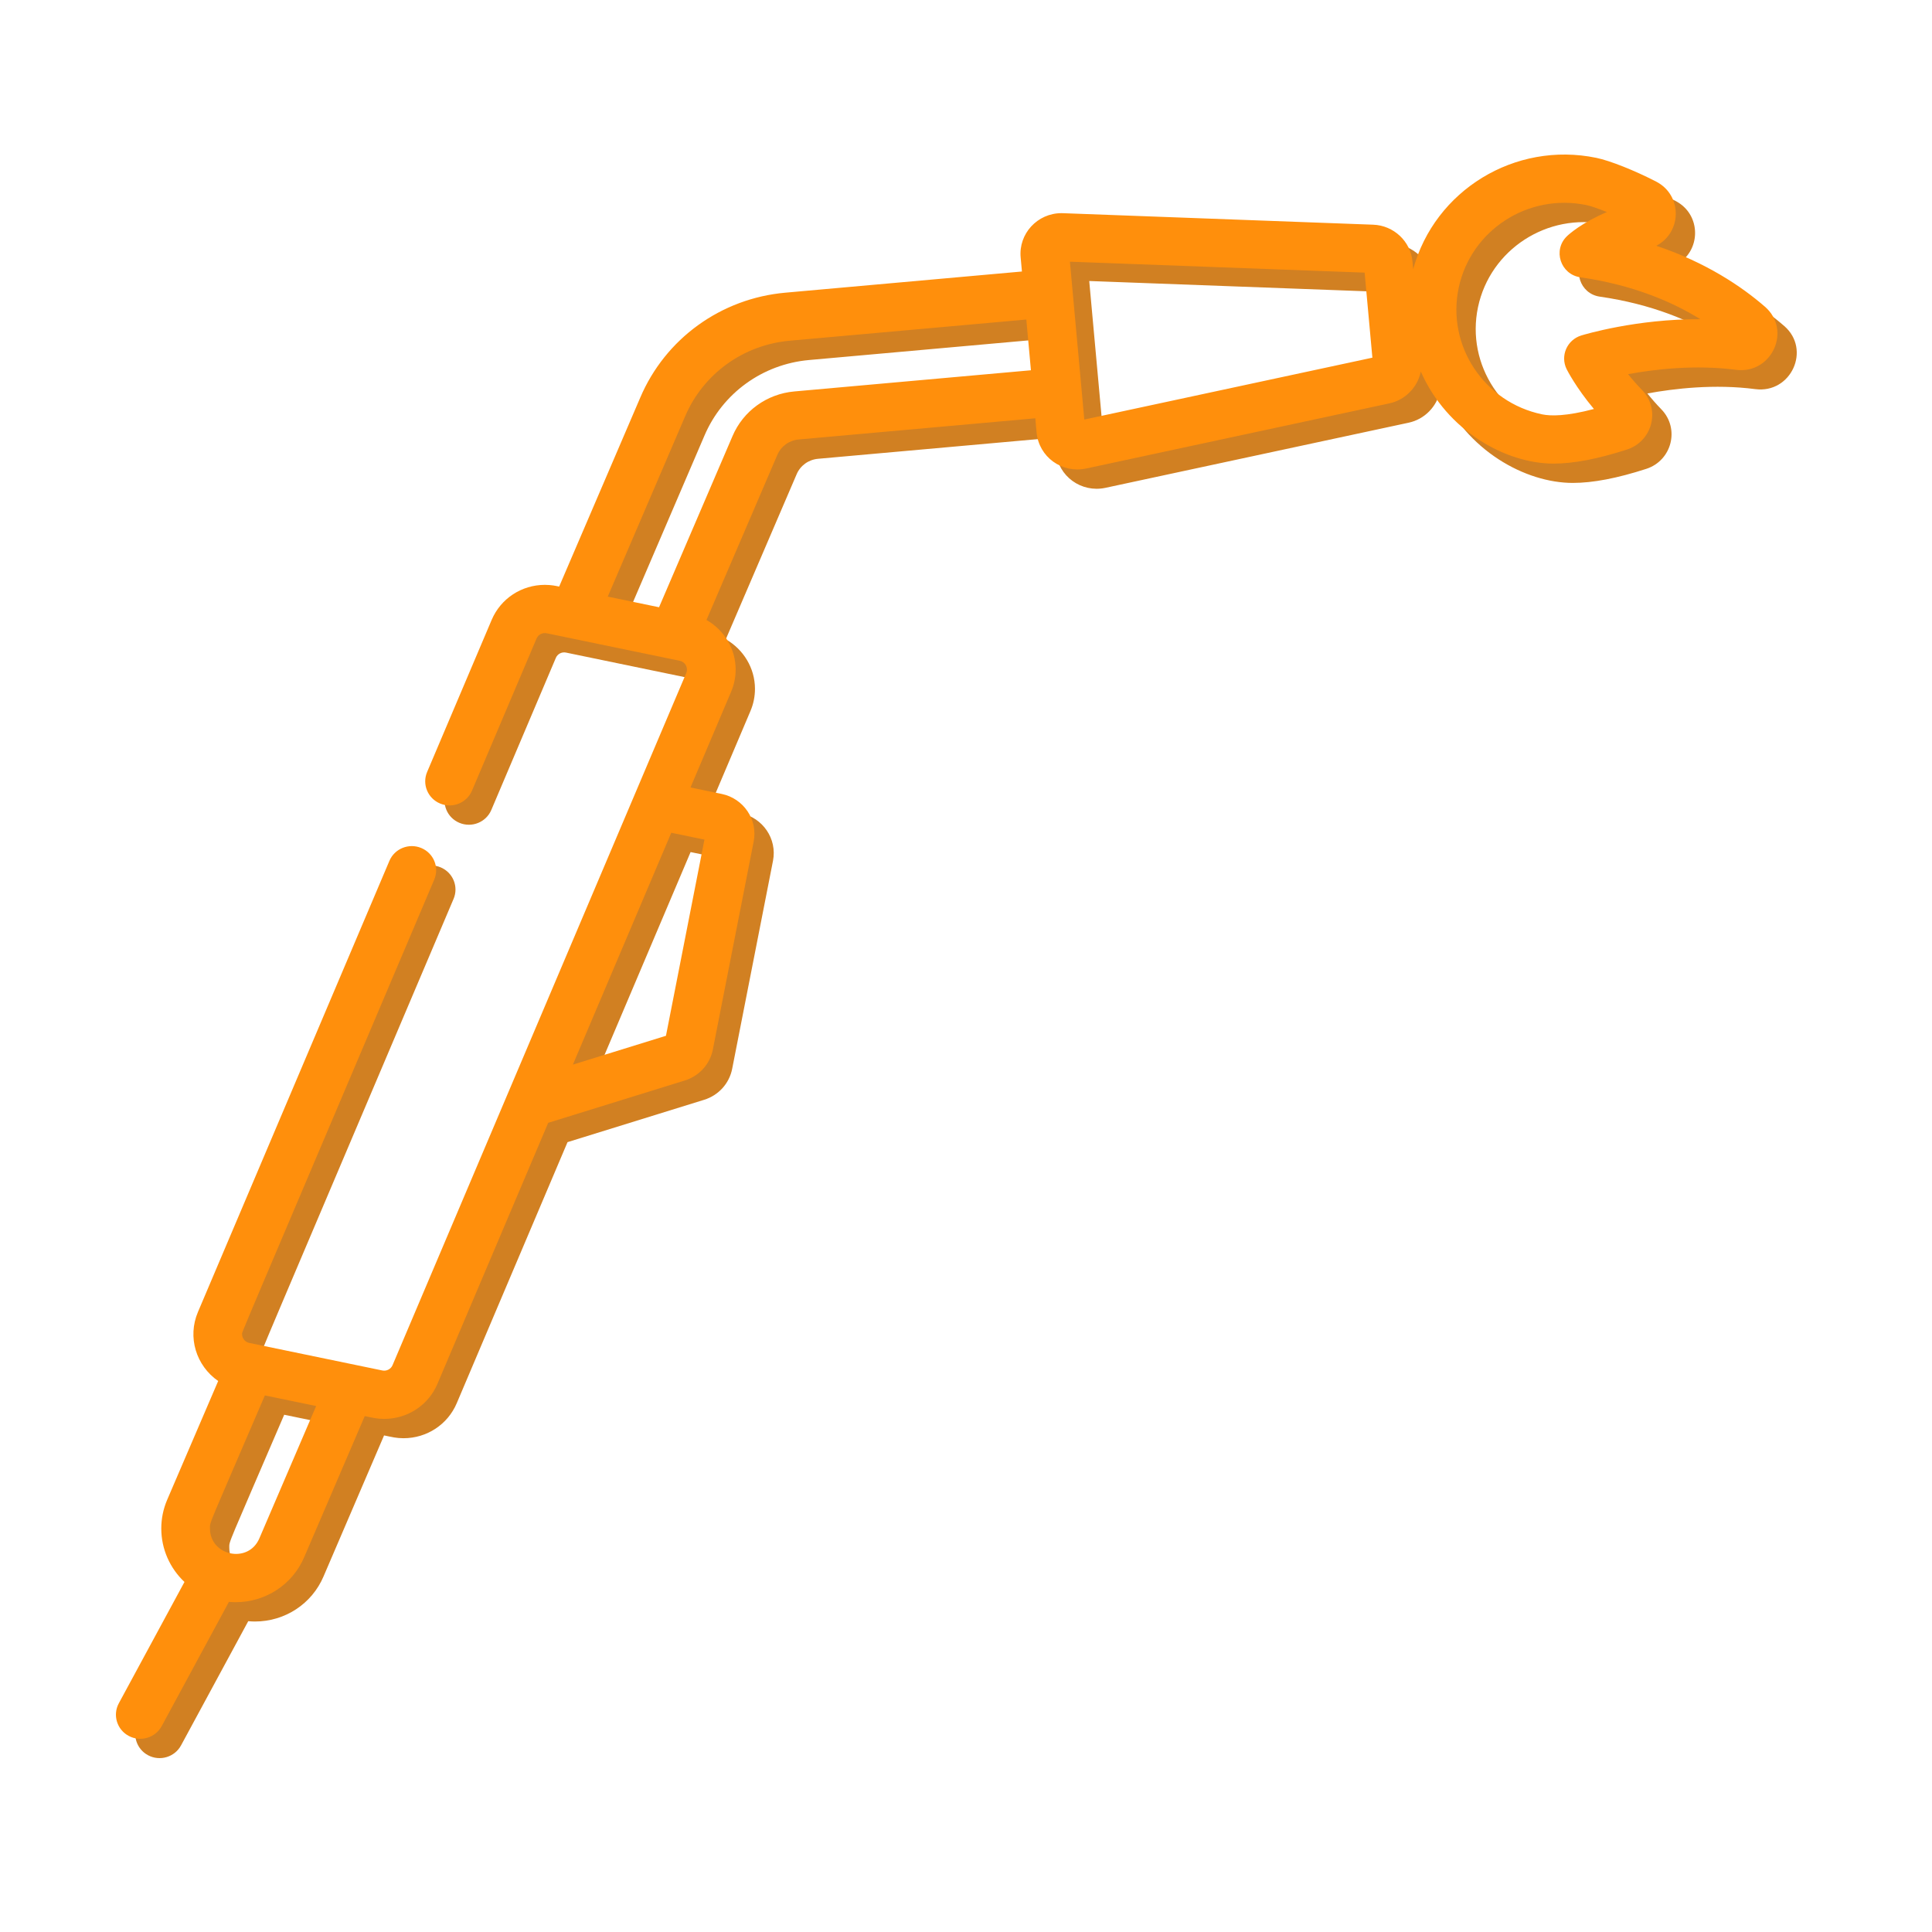
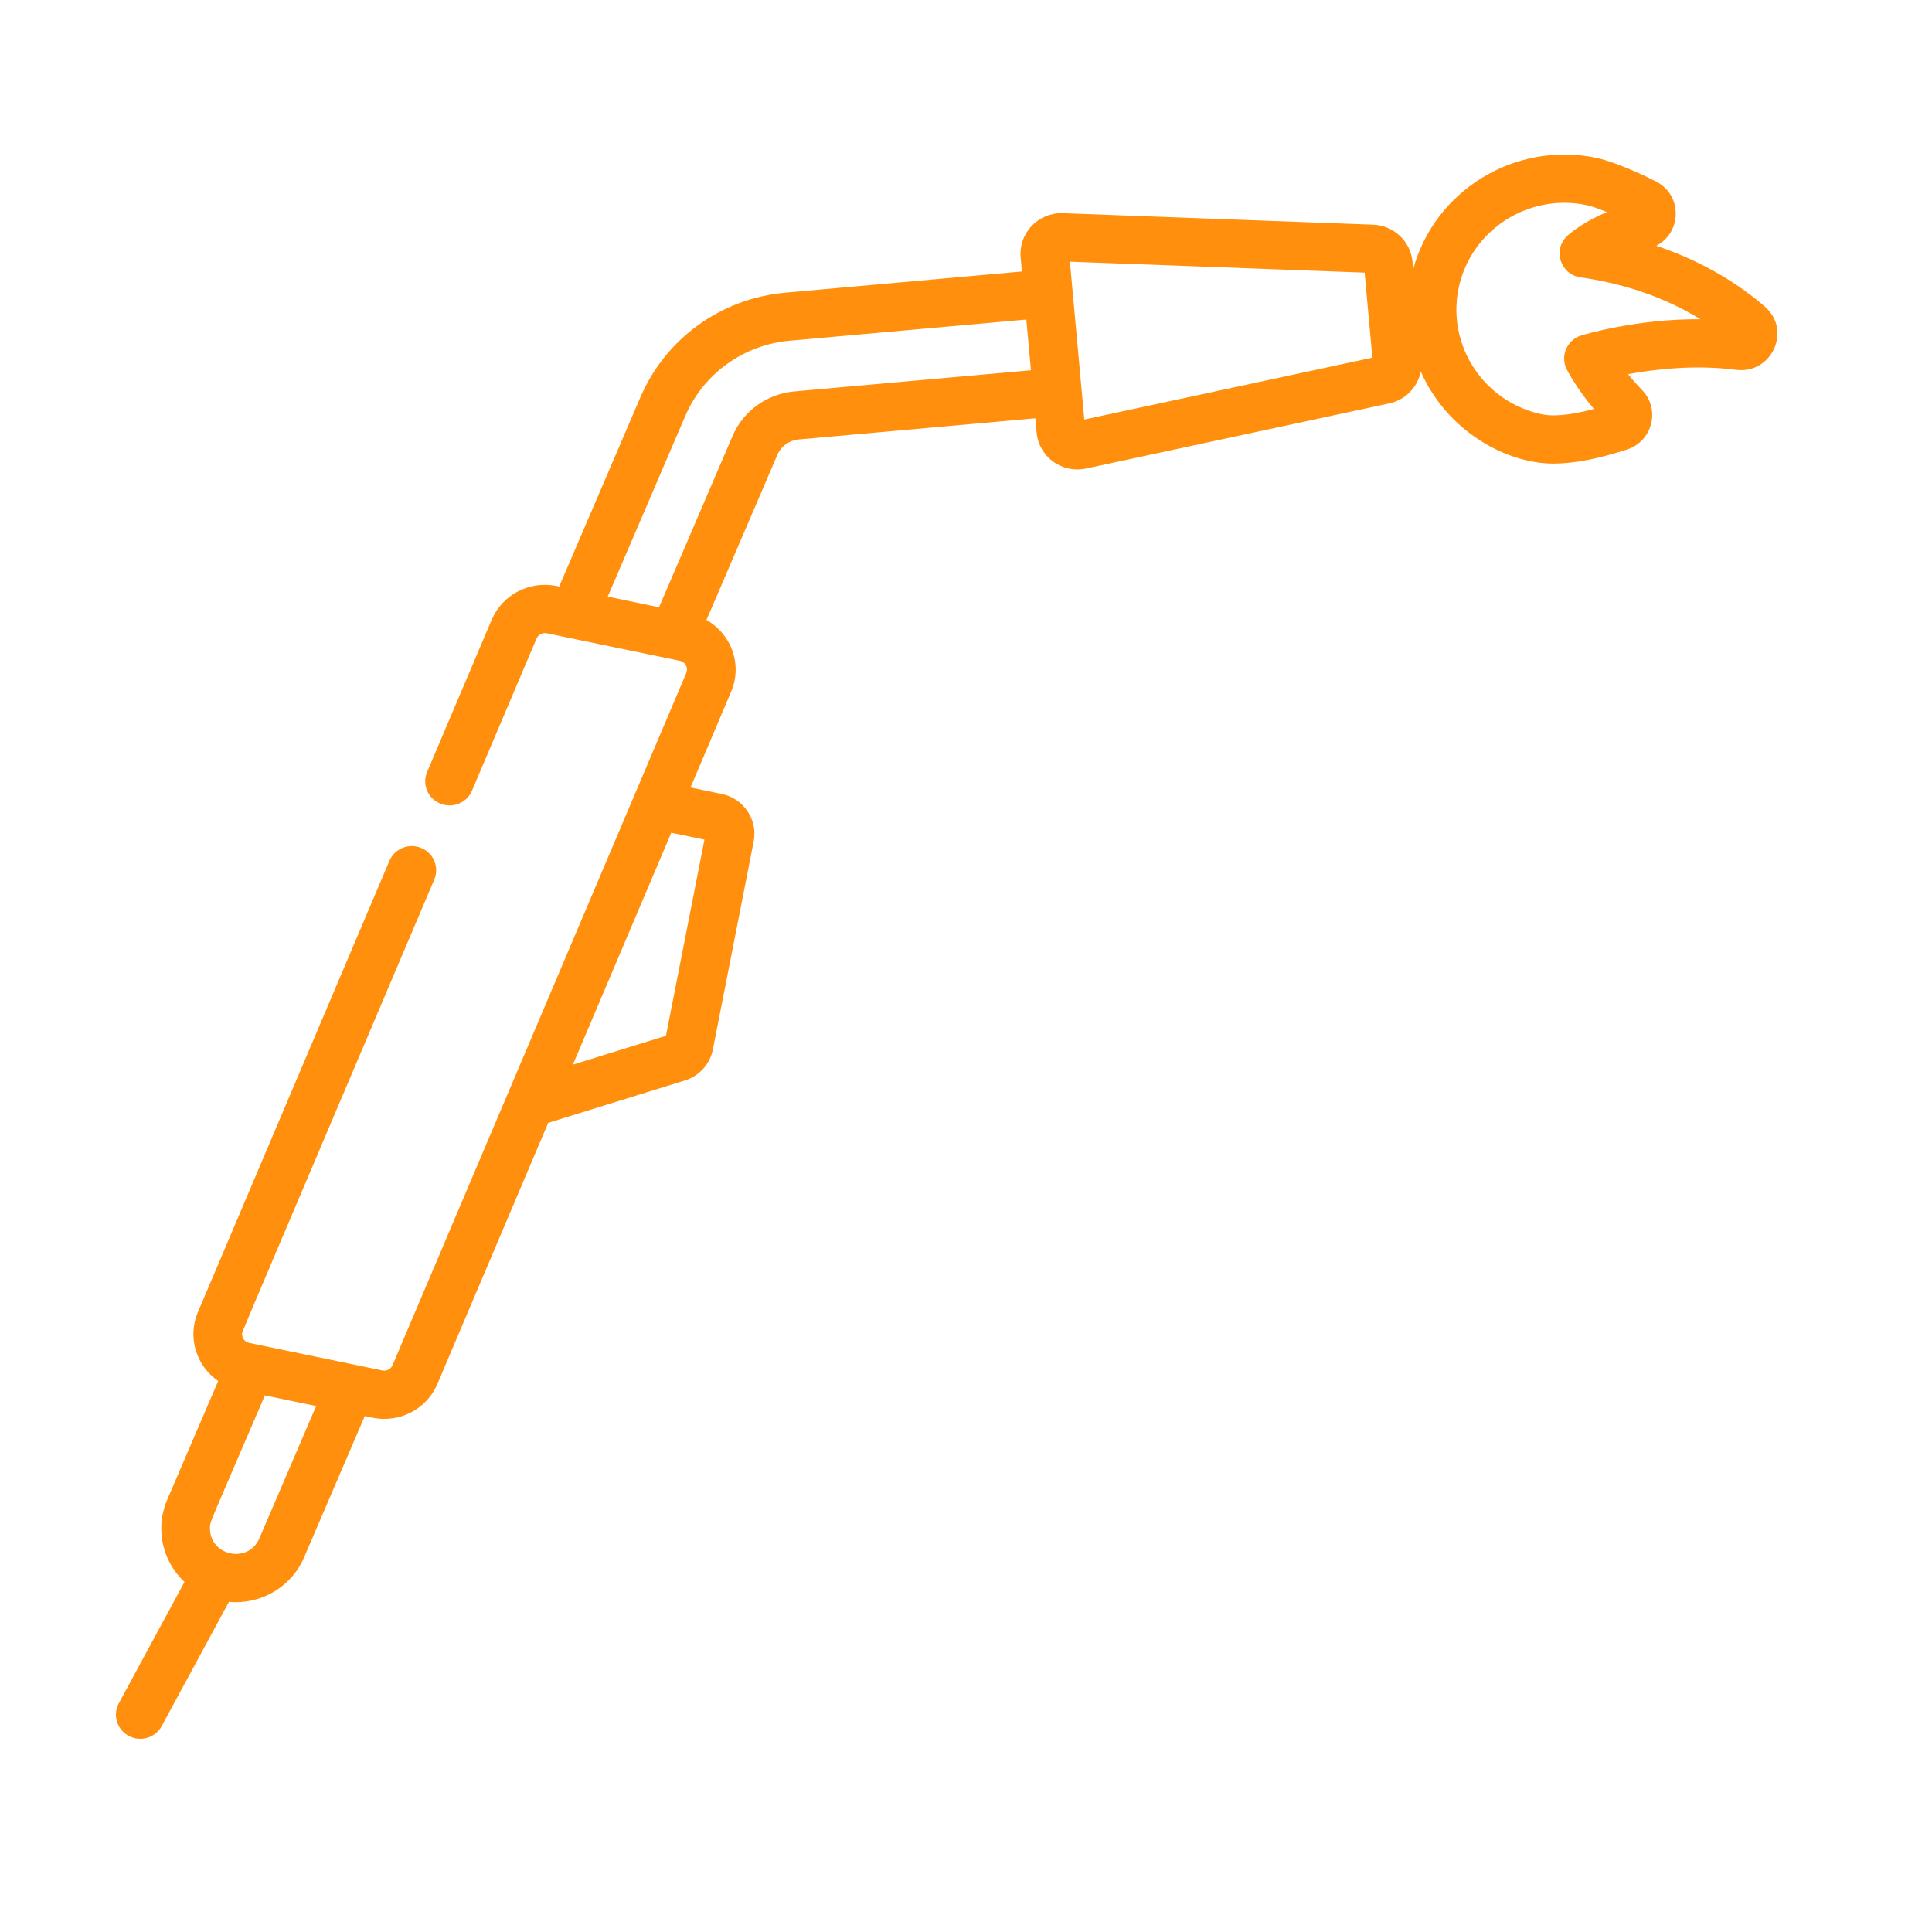
<svg xmlns="http://www.w3.org/2000/svg" width="100" height="100" viewBox="0 0 100 100" fill="none">
-   <path d="M92.352 16.874C91.157 15.837 89.319 14.59 86.729 13.721C88.059 13.03 88.089 11.106 86.725 10.401C85.606 9.822 84.331 9.316 83.626 9.17C79.407 8.298 75.257 10.861 74.147 14.931L74.111 14.543C74.015 13.492 73.14 12.669 72.076 12.63L56.031 12.035C56 12.034 55.971 12.033 55.942 12.033C54.695 12.033 53.715 13.099 53.829 14.325L53.895 15.053L41.649 16.149C38.312 16.447 35.433 18.532 34.136 21.588L29.942 31.361C29.774 31.326 29.541 31.272 29.201 31.272C27.996 31.272 26.916 31.983 26.449 33.084L23.108 40.957C22.838 41.593 23.139 42.324 23.781 42.591C24.421 42.858 25.161 42.56 25.43 41.925L28.771 34.051C28.857 33.85 29.073 33.731 29.298 33.778C31.957 34.328 33.697 34.688 36.185 35.203C36.469 35.261 36.636 35.563 36.521 35.835L21.318 71.662C21.233 71.864 21.009 71.98 20.792 71.936C17.81 71.319 14.988 70.735 13.903 70.51C13.658 70.46 13.53 70.244 13.53 70.057C13.53 69.916 12.994 71.23 23.477 46.526C23.747 45.891 23.446 45.159 22.804 44.892C22.163 44.625 21.424 44.923 21.155 45.559L11.245 68.91C10.693 70.211 11.146 71.685 12.293 72.481L9.65 78.636C9.45 79.108 9.348 79.604 9.348 80.113C9.348 81.183 9.797 82.176 10.548 82.882L7.15 89.162C6.821 89.77 7.052 90.526 7.665 90.852C8.277 91.177 9.041 90.95 9.37 90.342L12.849 83.912C12.965 83.923 13.082 83.929 13.198 83.929C14.752 83.929 16.145 83.011 16.746 81.596L19.879 74.297C20.291 74.382 20.518 74.442 20.888 74.442C22.094 74.442 23.174 73.731 23.641 72.63L29.375 59.117L36.447 56.925C37.193 56.694 37.749 56.079 37.898 55.319L40.01 44.556C40.234 43.413 39.475 42.326 38.36 42.095L36.74 41.76L38.843 36.803C38.999 36.436 39.077 36.051 39.077 35.656C39.077 34.578 38.477 33.606 37.567 33.089L41.234 24.547C41.425 24.097 41.849 23.791 42.341 23.747L54.587 22.651L54.654 23.383V23.384C54.771 24.655 55.971 25.518 57.218 25.25L72.91 21.879C73.743 21.701 74.377 21.038 74.541 20.233C75.9 23.315 78.948 24.996 81.409 24.996C82.45 24.996 83.706 24.755 85.211 24.268C86.538 23.838 86.958 22.18 85.99 21.185C85.714 20.901 85.474 20.623 85.268 20.366C86.662 20.11 88.75 19.866 90.852 20.141C92.707 20.382 93.756 18.091 92.352 16.874V16.874ZM14.425 80.624C13.861 81.954 11.868 81.538 11.868 80.112C11.868 79.74 11.742 80.14 14.71 73.227L17.364 73.776L14.425 80.624ZM37.462 44.459L35.47 54.612L30.652 56.105L35.745 44.103L37.462 44.459ZM42.115 21.261C40.692 21.387 39.464 22.276 38.913 23.576L35.112 32.431L32.457 31.881L36.457 22.56C37.393 20.354 39.469 18.85 41.876 18.635L54.122 17.539L54.361 20.165L42.115 21.261ZM57.123 22.716L56.518 16.076C56.518 16.075 56.518 16.073 56.518 16.072C56.518 16.07 56.517 16.069 56.517 16.067L56.379 14.545L71.633 15.111L72.034 19.513L57.123 22.716ZM82.847 18.364C82.107 18.591 81.747 19.421 82.09 20.11C82.113 20.155 82.567 21.055 83.501 22.169C82.072 22.548 81.266 22.539 80.827 22.448C77.812 21.824 75.871 18.886 76.501 15.899C77.131 12.913 80.096 10.99 83.111 11.614C83.325 11.658 83.712 11.789 84.173 11.976C82.861 12.532 82.202 13.133 82.112 13.219C81.356 13.937 81.768 15.206 82.804 15.354C85.502 15.741 87.539 16.613 89.013 17.523C85.712 17.498 82.985 18.322 82.847 18.364V18.364Z" fill="#D18022" />
  <path d="M91.352 15.874C90.157 14.837 88.319 13.59 85.729 12.721C87.059 12.03 87.089 10.106 85.725 9.401C84.606 8.822 83.331 8.316 82.626 8.17C78.407 7.298 74.257 9.861 73.147 13.931L73.111 13.543C73.015 12.492 72.14 11.669 71.076 11.63L55.031 11.035C55 11.034 54.971 11.033 54.942 11.033C53.695 11.033 52.715 12.099 52.829 13.325L52.895 14.053L40.649 15.149C37.312 15.447 34.433 17.532 33.136 20.588L28.942 30.361C28.774 30.326 28.541 30.272 28.201 30.272C26.996 30.272 25.916 30.983 25.449 32.084L22.108 39.957C21.838 40.593 22.139 41.324 22.781 41.591C23.421 41.858 24.161 41.56 24.43 40.925L27.771 33.051C27.857 32.85 28.073 32.731 28.298 32.778C30.957 33.328 32.697 33.688 35.185 34.203C35.469 34.261 35.636 34.563 35.521 34.835L20.318 70.662C20.233 70.864 20.009 70.98 19.792 70.936C16.81 70.319 13.988 69.735 12.903 69.51C12.658 69.46 12.53 69.244 12.53 69.057C12.53 68.916 11.994 70.23 22.477 45.526C22.747 44.891 22.446 44.159 21.804 43.892C21.163 43.625 20.424 43.923 20.155 44.559L10.245 67.91C9.693 69.211 10.146 70.685 11.293 71.481L8.65 77.636C8.45 78.108 8.348 78.604 8.348 79.113C8.348 80.183 8.797 81.176 9.548 81.882L6.15 88.162C5.821 88.77 6.052 89.526 6.665 89.852C7.277 90.177 8.041 89.95 8.37 89.342L11.849 82.912C11.965 82.923 12.082 82.929 12.198 82.929C13.752 82.929 15.145 82.011 15.746 80.596L18.879 73.297C19.291 73.382 19.518 73.442 19.888 73.442C21.094 73.442 22.174 72.731 22.641 71.63L28.375 58.117L35.447 55.925C36.193 55.694 36.749 55.079 36.898 54.319L39.01 43.556C39.234 42.413 38.475 41.326 37.36 41.095L35.74 40.76L37.843 35.803C37.999 35.436 38.077 35.051 38.077 34.656C38.077 33.578 37.477 32.606 36.567 32.089L40.234 23.547C40.425 23.097 40.849 22.791 41.341 22.747L53.587 21.651L53.654 22.383V22.384C53.771 23.655 54.971 24.518 56.218 24.25L71.91 20.879C72.743 20.701 73.377 20.038 73.541 19.233C74.9 22.315 77.948 23.996 80.409 23.996C81.45 23.996 82.706 23.755 84.211 23.268C85.538 22.838 85.958 21.18 84.99 20.185C84.714 19.901 84.474 19.623 84.268 19.366C85.662 19.11 87.75 18.866 89.852 19.141C91.707 19.382 92.756 17.091 91.352 15.874V15.874ZM13.425 79.624C12.861 80.954 10.868 80.538 10.868 79.112C10.868 78.74 10.742 79.14 13.71 72.227L16.364 72.776L13.425 79.624ZM36.462 43.459L34.47 53.612L29.652 55.105L34.745 43.103L36.462 43.459ZM41.115 20.261C39.692 20.387 38.464 21.276 37.913 22.576L34.112 31.431L31.457 30.881L35.457 21.56C36.393 19.354 38.469 17.85 40.876 17.635L53.122 16.539L53.361 19.165L41.115 20.261ZM56.123 21.716L55.518 15.076C55.518 15.075 55.518 15.073 55.518 15.072C55.518 15.07 55.517 15.069 55.517 15.067L55.379 13.545L70.633 14.111L71.034 18.513L56.123 21.716ZM81.847 17.364C81.107 17.591 80.747 18.421 81.09 19.11C81.113 19.155 81.567 20.055 82.501 21.169C81.072 21.548 80.266 21.539 79.827 21.448C76.812 20.824 74.871 17.886 75.501 14.899C76.131 11.913 79.096 9.99 82.111 10.614C82.325 10.658 82.712 10.789 83.173 10.976C81.861 11.532 81.202 12.133 81.112 12.219C80.356 12.937 80.768 14.206 81.804 14.354C84.502 14.741 86.539 15.613 88.013 16.523C84.712 16.498 81.985 17.322 81.847 17.364V17.364Z" fill="#FF8F0C" />
</svg>